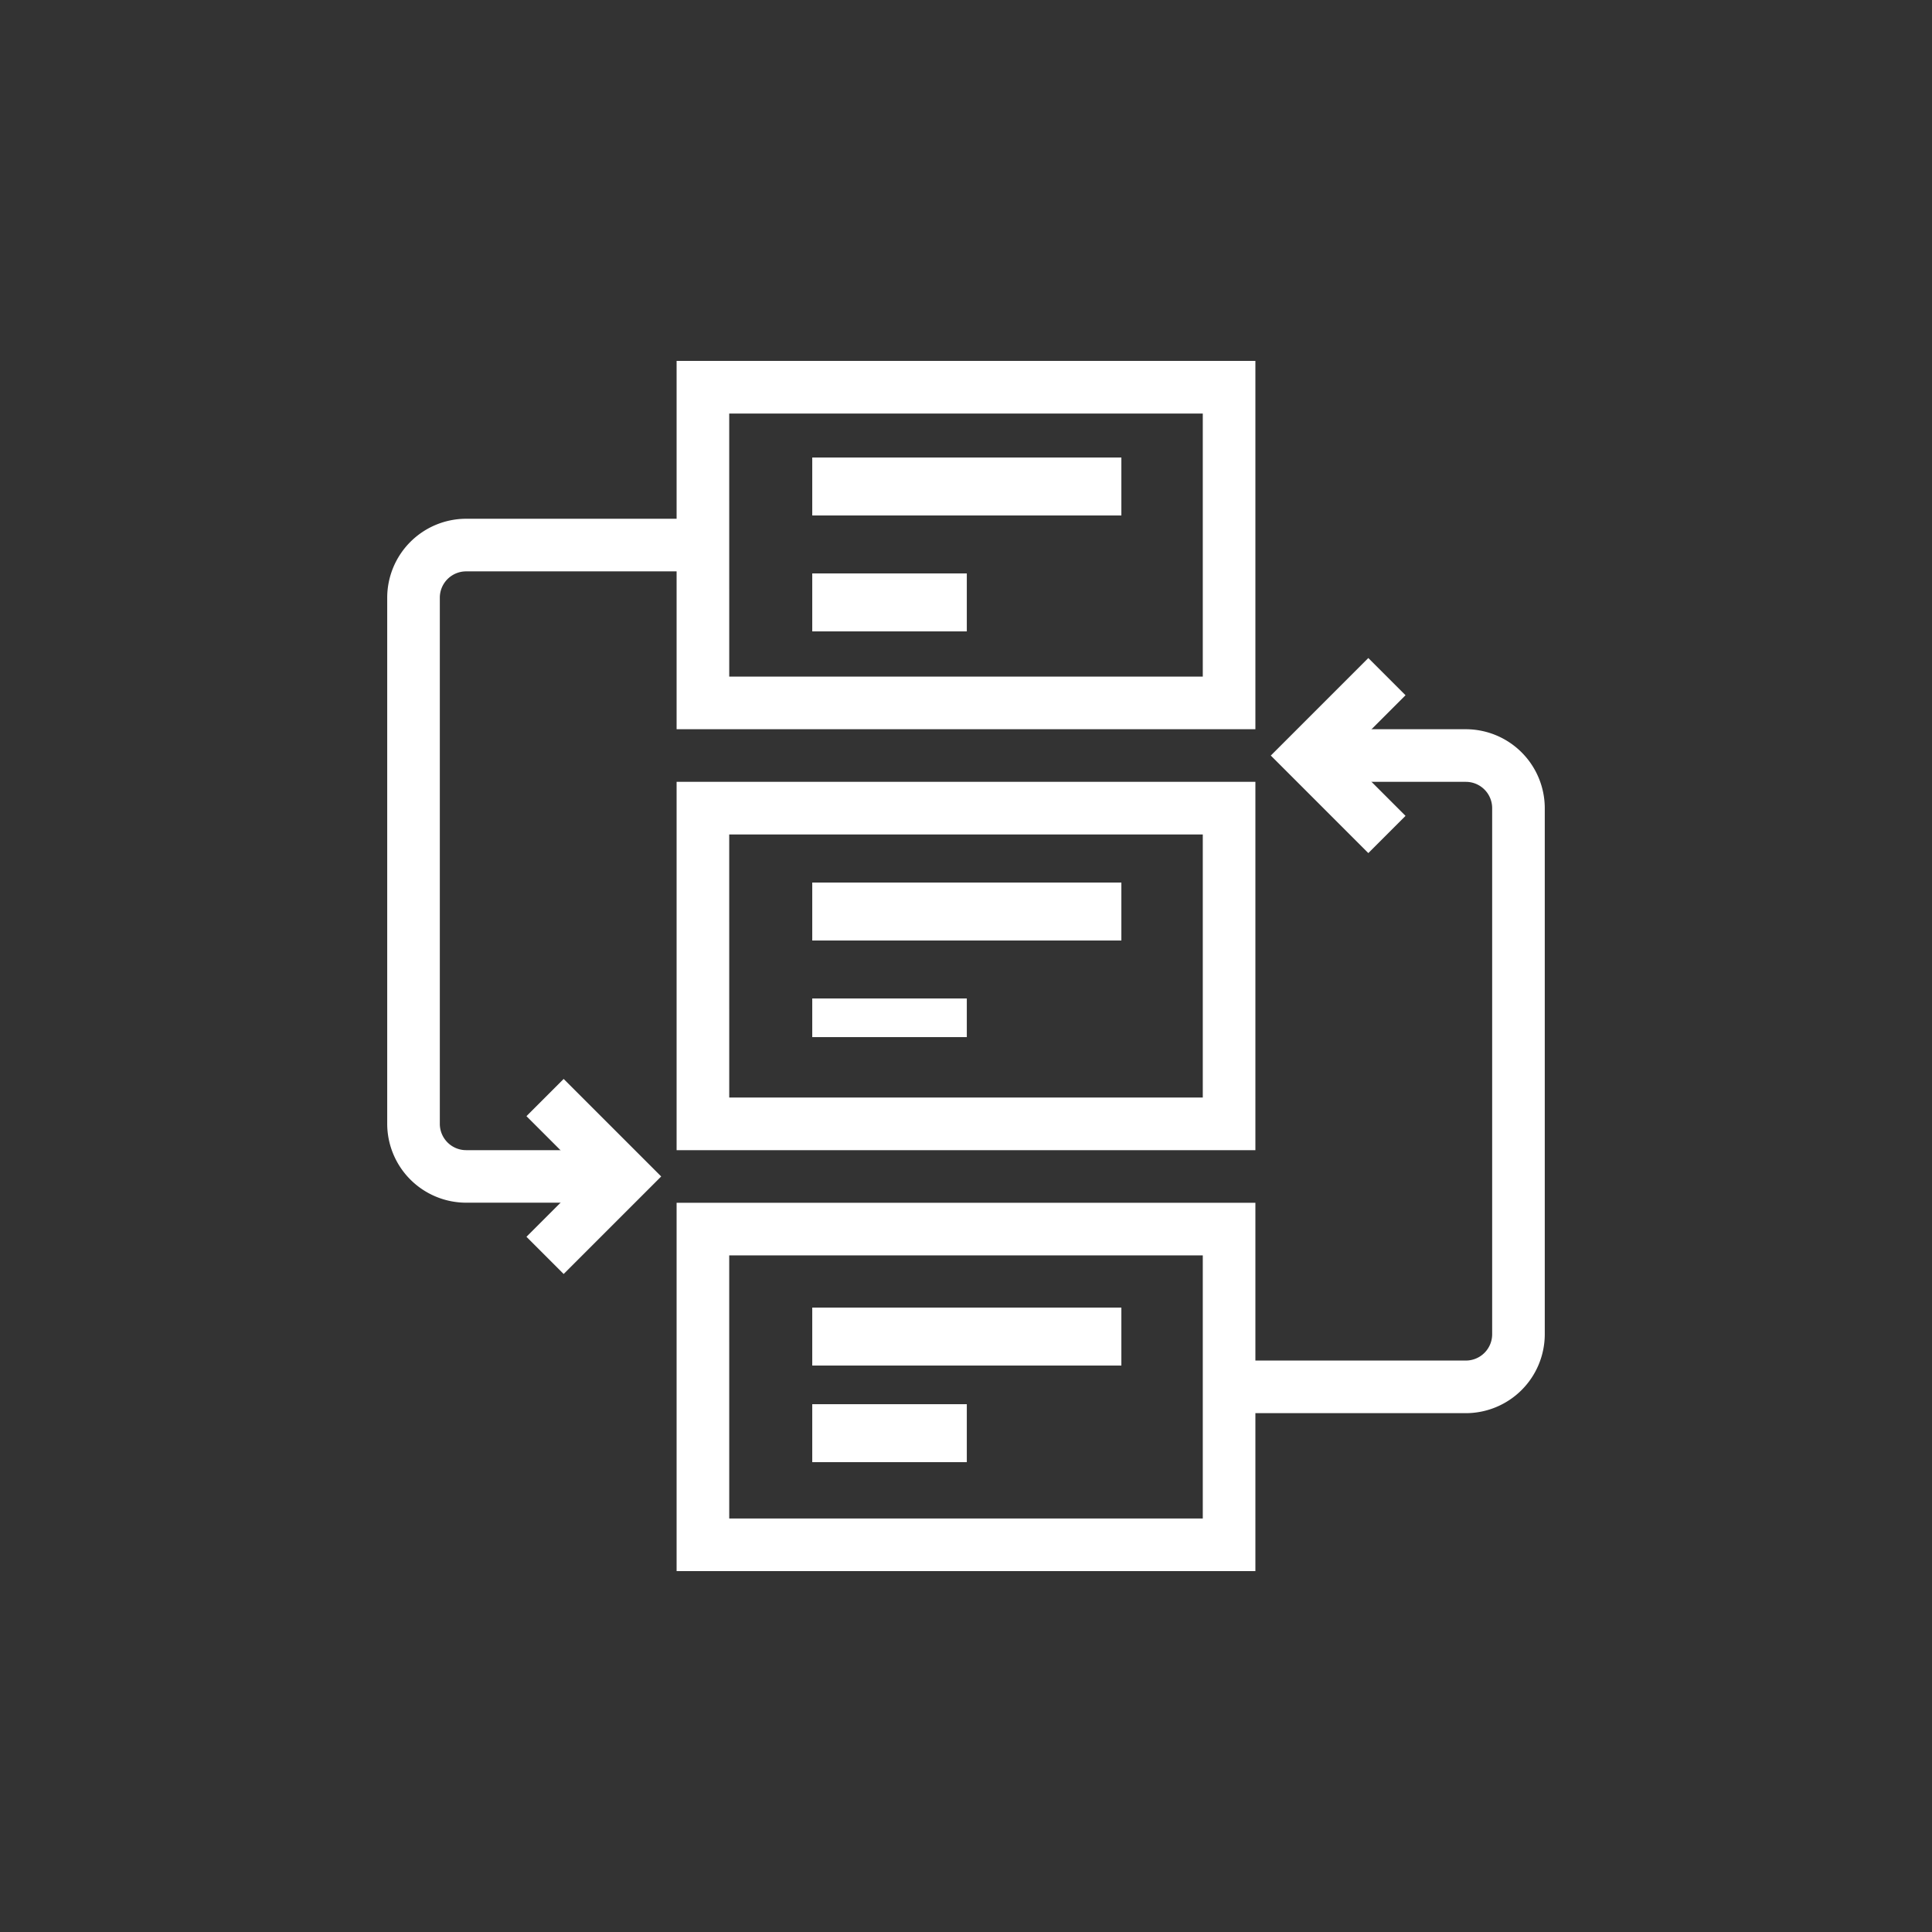
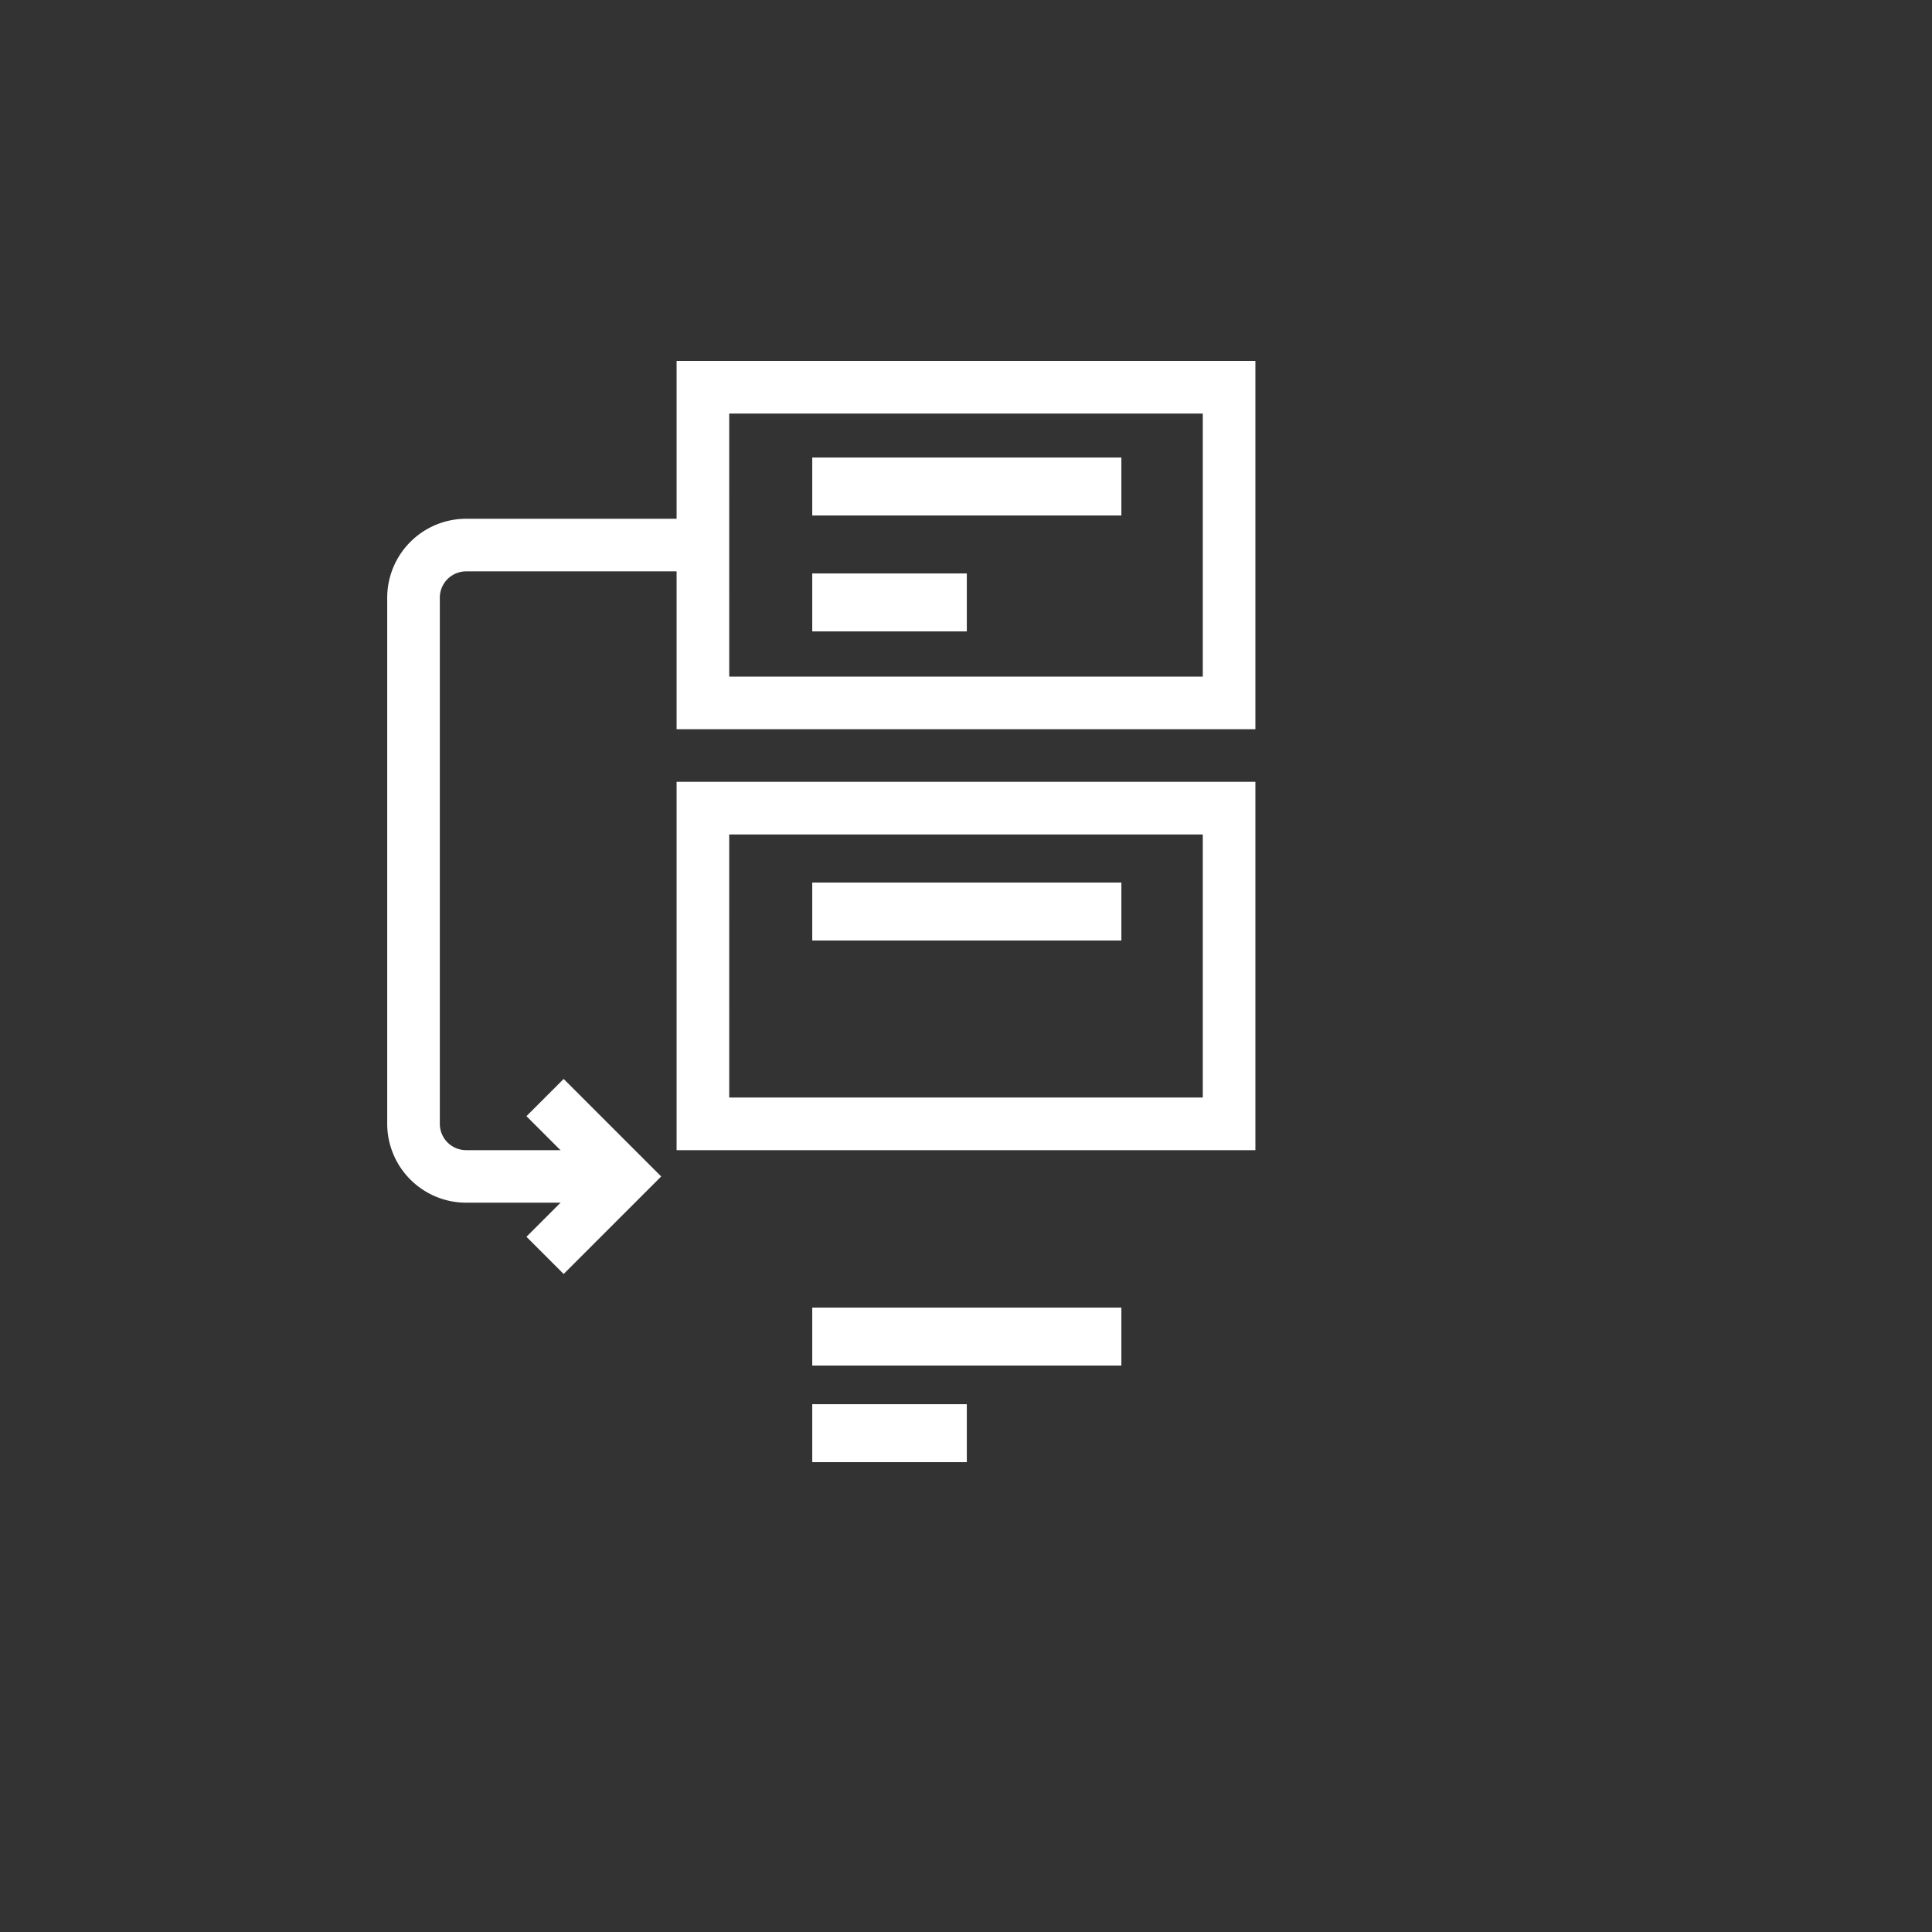
<svg xmlns="http://www.w3.org/2000/svg" width="100" height="100" viewBox="0 0 100 100">
  <rect x="0" y="0" width="100" height="100" fill="#333333" stroke="none" />
  <g data-name="Group 399-inner" fill="#fff">
    <path data-name="Path 488" d="M64.979 37.745H35.021V18.681h29.958zm-27.234-2.723h24.511V21.404H37.744z" />
    <path data-name="Path 489" d="M64.979 59.532H35.021V40.468h29.958zm-27.234-2.723h24.511V43.191H37.744z" />
-     <path data-name="Path 490" d="M64.979 81.32H35.021V62.256h29.958zm-27.234-2.723h24.511V64.979H37.744z" />
    <path data-name="Rectangle 111" d="M42.042 23.681h16v3h-16z" />
    <path data-name="Rectangle 112" d="M42.042 29.681h8v3h-8z" />
    <path data-name="Rectangle 113" d="M42.042 45.681h16v3h-16z" />
-     <path data-name="Rectangle 114" d="M42.042 51.681h8v2h-8z" />
    <path data-name="Rectangle 115" d="M42.042 67.681h16v3h-16z" />
    <path data-name="Rectangle 116" d="M42.042 72.681h8v3h-8z" />
    <path data-name="Path 491" d="M29.175 65.942l-1.926-1.926 3.122-3.122-3.122-3.122 1.926-1.926 5.048 5.048z" />
    <path data-name="Path 492" d="M32.297 62.251h-8.17a4.09 4.09 0 01-4.085-4.081V30.936a4.09 4.09 0 014.085-4.085h12.255v2.723H24.127a1.363 1.363 0 00-1.362 1.362V58.17a1.363 1.363 0 001.362 1.362h8.17z" />
-     <path data-name="Path 493" d="M70.824 44.155l-5.048-5.048 5.048-5.048 1.926 1.926-3.122 3.122 3.122 3.122z" />
-     <path data-name="Path 494" d="M75.872 73.145H63.617v-2.723h12.255a1.362 1.362 0 001.362-1.362V41.83a1.362 1.362 0 00-1.362-1.362h-8.17v-2.723h8.17a4.09 4.09 0 014.085 4.085v27.234a4.09 4.09 0 01-4.085 4.081z" />
  </g>
-   <path data-name="Group 399-area" fill="none" d="M0 0h100v100H0z" />
</svg>